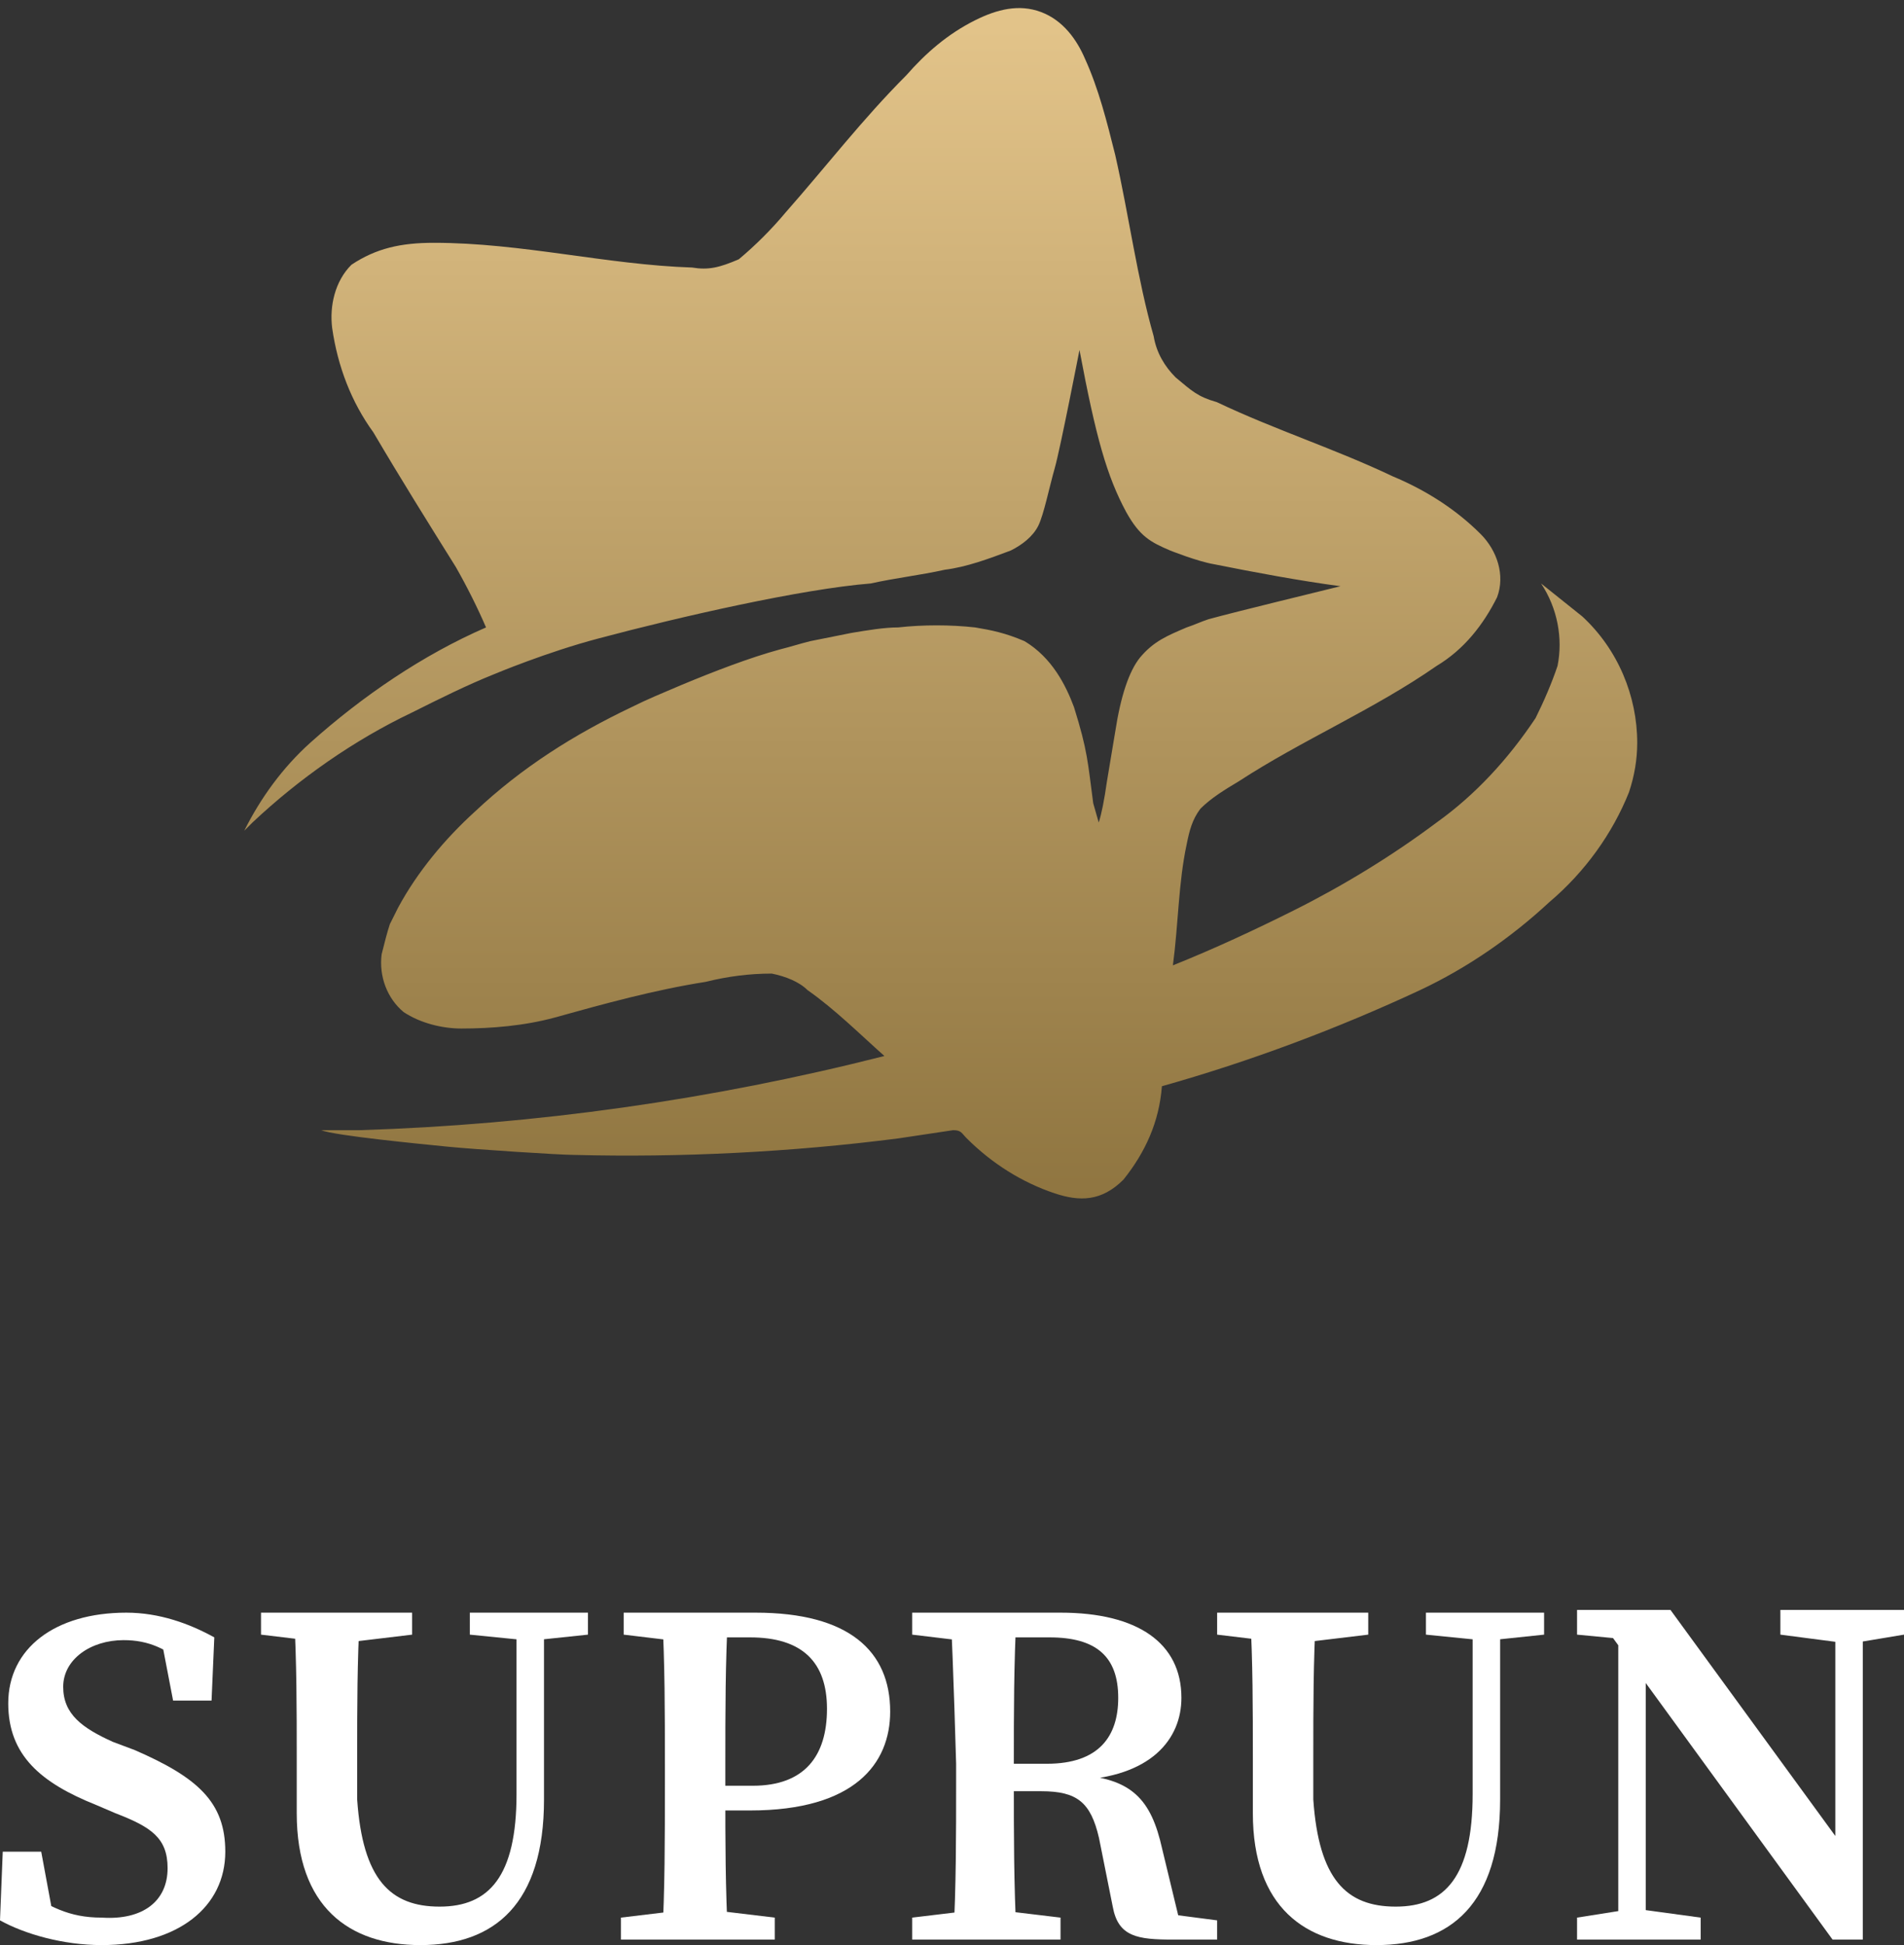
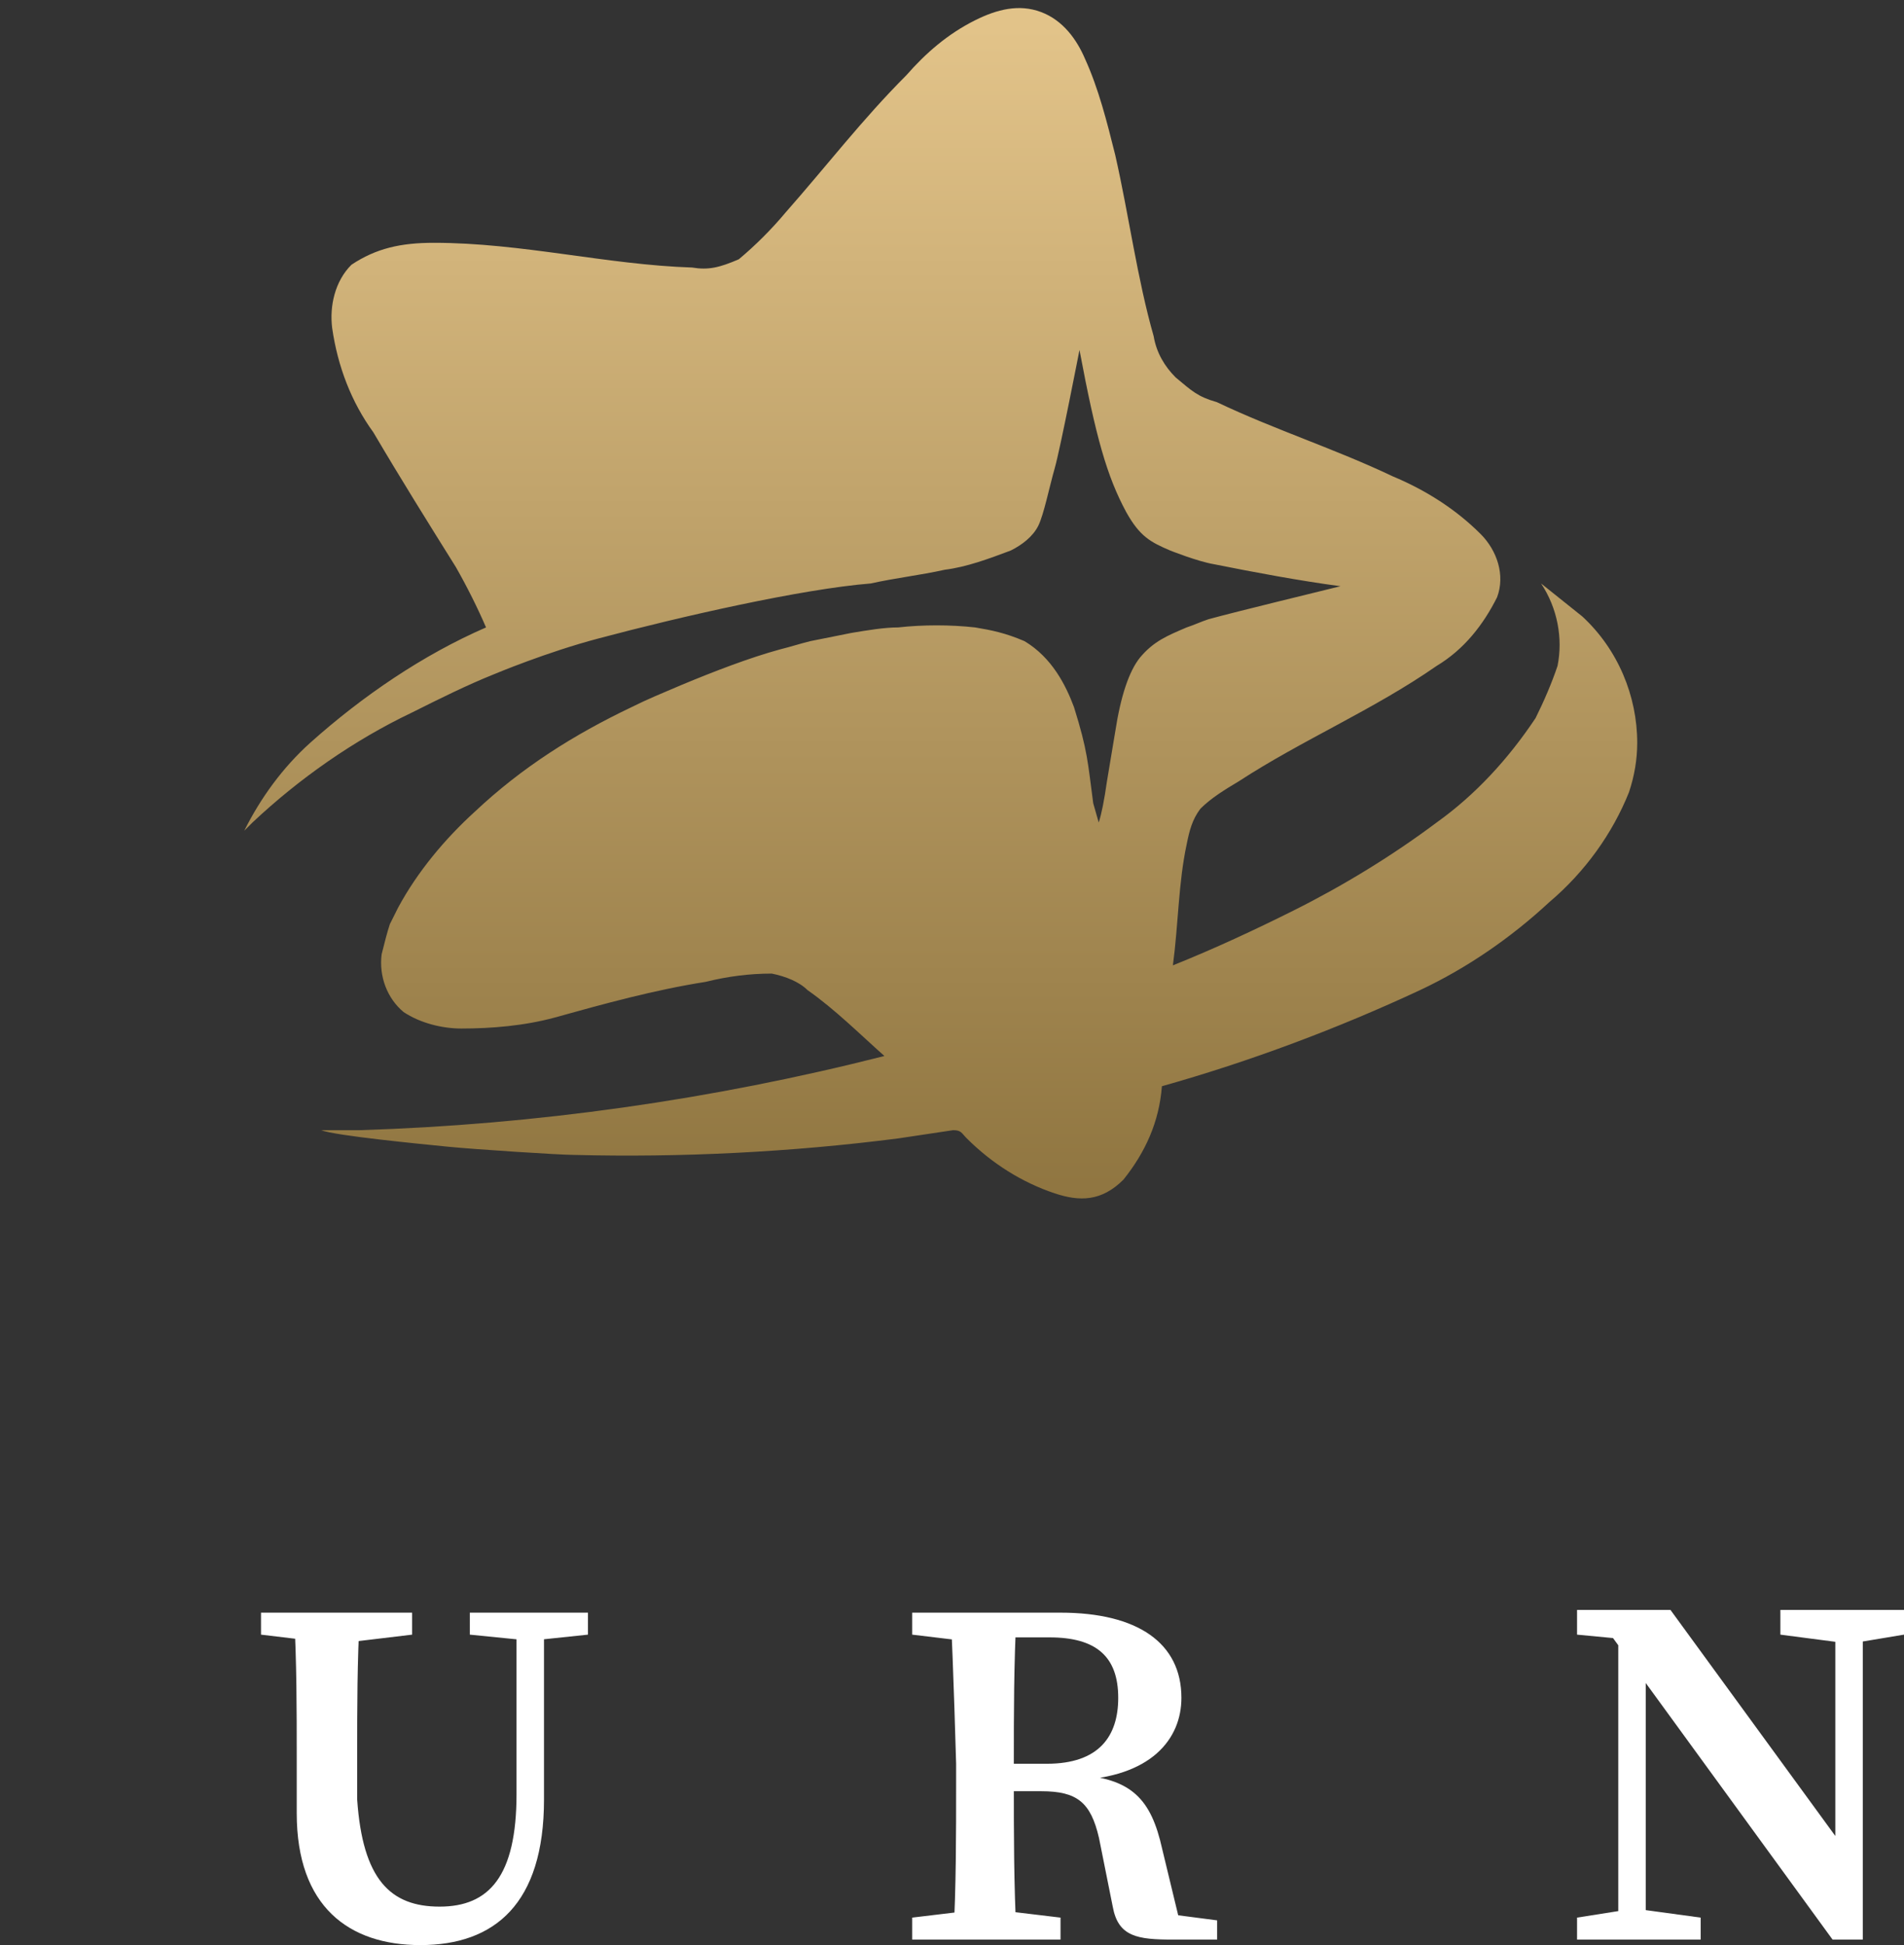
<svg xmlns="http://www.w3.org/2000/svg" version="1.1" id="Layer_1" x="0px" y="0px" viewBox="0 0 69.3 70.8" style="enable-background:new 0 0 69.3 70.8;" xml:space="preserve">
  <rect x="0" y="0" width="69.3" height="70.8" fill="#333333" stroke="none" />
  <style type="text/css">
	.st0{fill:url(#Path_29_2_);}
	.st1{fill:#FFFFFF;}
</style>
  <g id="Group_492" transform="translate(-869.71 -5079.662)">
    <linearGradient id="Path_29_2_" gradientUnits="userSpaceOnUse" x1="-145.46" y1="39.698" x2="-145.46" y2="40.698" gradientTransform="matrix(50.746 0 0 43.391 8285.444 3358.062)">
      <stop offset="0" style="stop-color:#E2C389" />
      <stop offset="1" style="stop-color:#8E743F" />
    </linearGradient>
    <path id="Path_29_1_" class="st0" d="M909.7,5109.6c0.1-0.3,0.2-0.8,0.3-1.5l0.3-1.8c0.2-1.3,0.5-2.2,0.9-2.7   c0.5-0.6,1-0.8,1.7-1.1c0.3-0.1,0.5-0.2,0.8-0.3c1.1-0.3,4-1,4.8-1.2c-1.5-0.2-3.1-0.5-4.6-0.8c-0.6-0.1-1.6-0.5-1.6-0.5   c-0.7-0.3-1.1-0.5-1.6-1.4c-0.7-1.3-1.1-2.7-1.7-5.9c0,0-0.7,3.6-0.9,4.3c-0.2,0.7-0.4,1.7-0.6,2.1c-0.2,0.4-0.6,0.7-1,0.9   c-0.8,0.3-1.6,0.6-2.4,0.7c-0.9,0.2-1.8,0.3-2.7,0.5c-2.5,0.2-6.9,1.2-9.9,2c-1.9,0.5-3.8,1.3-3.8,1.3c-1,0.4-2,0.9-3,1.4   c-2.1,1-4.1,2.4-5.8,4l-0.3,0.3c0.6-1.2,1.4-2.3,2.4-3.2c1.9-1.7,4.1-3.2,6.4-4.2c-0.3-0.7-0.7-1.5-1.1-2.2c-1-1.6-2-3.2-3-4.9   c-0.8-1.1-1.3-2.4-1.5-3.8c-0.1-0.8,0.1-1.7,0.7-2.3c0.9-0.6,1.8-0.8,3-0.8c3.2,0,6.3,0.8,9.4,0.9c0.6,0.1,1,0,1.7-0.3   c0.6-0.5,1.2-1.1,1.7-1.7c1.5-1.7,2.8-3.4,4.4-5c0.7-0.8,1.5-1.5,2.5-2c0.8-0.4,1.6-0.6,2.4-0.3c0.8,0.3,1.3,1,1.6,1.7   c0.5,1.1,0.8,2.3,1.1,3.5c0.5,2.2,0.8,4.5,1.4,6.6c0.1,0.6,0.4,1.1,0.8,1.5c0.6,0.5,0.8,0.7,1.5,0.9c2.1,1,4.3,1.7,6.4,2.7   c1.2,0.5,2.3,1.2,3.2,2.1c0.6,0.6,0.9,1.5,0.6,2.3c-0.5,1-1.2,1.9-2.2,2.5c-2.3,1.6-4.9,2.7-7.2,4.2c-0.5,0.3-1,0.6-1.4,1   c-0.3,0.4-0.4,0.8-0.5,1.3c-0.3,1.4-0.3,2.9-0.5,4.4c1.5-0.6,3-1.3,4.4-2c1.8-0.9,3.6-2,5.2-3.2c1.4-1,2.6-2.3,3.6-3.8   c0.3-0.6,0.6-1.3,0.8-1.9c0.2-1,0-2.1-0.6-3c0.5,0.4,1,0.8,1.5,1.2c1.3,1.2,2,2.9,2,4.6c0,0.6-0.1,1.2-0.3,1.8   c-0.6,1.5-1.6,2.9-2.9,4c-1.4,1.3-3,2.4-4.7,3.2c-3,1.4-6.2,2.6-9.4,3.5c-0.1,1.3-0.6,2.4-1.4,3.4c-0.8,0.8-1.6,0.8-2.5,0.5   c-1.2-0.4-2.3-1.1-3.2-2c-0.2-0.2-0.2-0.3-0.5-0.3c-0.7,0.1-1.3,0.2-2,0.3c-3.9,0.5-7.9,0.7-11.8,0.6c-0.5,0-3.6-0.2-4.6-0.3   s-4.1-0.4-4.6-0.6h1.4c6.4-0.2,12.8-1.1,19.1-2.7c-0.9-0.8-1.8-1.7-2.8-2.4c-0.3-0.3-0.8-0.5-1.3-0.6c-0.8,0-1.6,0.1-2.4,0.3   c-1.9,0.3-3.7,0.8-5.5,1.3c-1.1,0.3-2.3,0.4-3.4,0.4c-0.7,0-1.5-0.2-2.1-0.6c-0.6-0.5-0.9-1.3-0.8-2.1c0.1-0.4,0.2-0.8,0.3-1.1   l0.3-0.6c0.7-1.3,1.7-2.5,2.8-3.5c1.7-1.6,3.6-2.8,5.7-3.8c0.6-0.3,1.1-0.5,1.8-0.8c1.2-0.5,2.5-1,3.6-1.3c0.4-0.1,0.7-0.2,1.1-0.3   l1.5-0.3c0.6-0.1,1.2-0.2,1.7-0.2c0.9-0.1,1.9-0.1,2.8,0c0.6,0.1,1.1,0.2,1.8,0.5c1,0.6,1.5,1.6,1.8,2.4c0.5,1.6,0.5,2,0.7,3.5" />
  </g>
  <g>
    <g>
-       <path class="st1" d="M6.1,68c0-1.1-0.6-1.5-1.9-2l-0.7-0.3c-2-0.8-3.2-1.8-3.2-3.7c0-2,1.7-3.3,4.3-3.3c1.2,0,2.3,0.4,3.2,0.9    l-0.1,2.3H6.3l-0.5-2.6L7,59.9v0.9c-0.9-0.8-1.6-1.1-2.5-1.1c-1.2,0-2.2,0.7-2.2,1.7s0.7,1.5,1.8,2l0.8,0.3c2.3,1,3.3,1.9,3.3,3.7    c0,2-1.7,3.4-4.5,3.4c-1.4,0-2.8-0.4-3.7-0.9l0.1-2.5h1.4L2,70.1l-1.3-0.5v-0.9c1.1,0.7,1.8,1.1,3,1.1C5.2,69.9,6.1,69.2,6.1,68z" />
      <path class="st1" d="M9.5,59.5v-0.8H15v0.8l-2.5,0.3H12L9.5,59.5z M16,69.4c1.8,0,2.8-1.1,2.8-4.1v-6.6h1v6.8    c0,3.8-1.8,5.3-4.5,5.3c-2.6,0-4.5-1.4-4.5-4.8v-2c0-1.8,0-3.5-0.1-5.3h2.4C13,60.5,13,62.1,13,64v1.5    C13.2,68.4,14.2,69.4,16,69.4z M19.1,59.7l-2-0.2v-0.8h4.3v0.8l-1.9,0.2H19.1z" />
-       <path class="st1" d="M22.7,59.5v-0.8h2.7v1.1h-0.2L22.7,59.5z M25.7,69.5l2.5,0.3v0.8h-5.6v-0.8l2.5-0.3H25.7z M24.2,64.2    c0-1.9,0-3.6-0.1-5.5h2.4c-0.1,1.8-0.1,3.6-0.1,5.5v1.1c0,1.7,0,3.4,0.1,5.3h-2.4c0.1-1.8,0.1-3.7,0.1-5.6V64.2z M27.3,65.9h-1.9    V65h2c1.9,0,2.7-1.1,2.7-2.8s-0.9-2.6-2.8-2.6h-2v-0.9h2.2c3.4,0,4.9,1.4,4.9,3.6C32.4,64.2,31.1,65.9,27.3,65.9z" />
      <path class="st1" d="M33.2,59.5v-0.8h2.7v1.1h-0.2L33.2,59.5z M36.1,69.5l2.5,0.3v0.8h-5.4v-0.8l2.5-0.3H36.1z M34.6,58.7H37    c-0.1,1.9-0.1,3.6-0.1,5.6v0.5c0,2,0,3.8,0.1,5.7h-2.3c0.1-1.8,0.1-3.7,0.1-5.6v-0.7C34.8,64.2,34.7,60.6,34.6,58.7z M35.9,64.2    h2.2c1.9,0,2.6-1,2.6-2.4c0-1.5-0.8-2.2-2.5-2.2h-2.3v-0.9h2.7c2.8,0,4.4,1.1,4.4,3.1c0,1.5-1.1,2.9-3.9,3v-0.2    c2.1,0.1,2.8,0.9,3.2,2.7l0.7,2.9l-1-0.6l2.3,0.3v0.7c0,0-1,0-1.6,0c-1.3,0-2-0.1-2.2-1.2L40,66.9c-0.3-1.3-0.8-1.7-2.1-1.7H36    L35.9,64.2L35.9,64.2z" />
      <path class="st1" d="M57.4,69.8l1.9-0.3h0.4l2.2,0.3v0.8h-4.5C57.4,70.6,57.4,69.8,57.4,69.8z M58.4,59.2l1.1,0.5l-2.1-0.2v-0.9    h3.4l7,9.6v2.4h-1.1L58.4,59.2z M58.9,58.6l1,0.9v11.1h-1V58.6z M64.8,58.6h4.5v0.9l-1.8,0.3h-0.4l-2.3-0.3    C64.8,59.5,64.8,58.6,64.8,58.6z M66.8,58.6h1v12l-1-1V58.6z" />
-       <path class="st1" d="M44.3,59.5v-0.8h5.5v0.8l-2.5,0.3h-0.5L44.3,59.5z M50.8,69.4c1.8,0,2.8-1.1,2.8-4.1v-6.6h1v6.8    c0,3.8-1.8,5.3-4.5,5.3c-2.6,0-4.5-1.4-4.5-4.8v-2c0-1.8,0-3.5-0.1-5.3h2.4c-0.1,1.8-0.1,3.4-0.1,5.3v1.5    C48,68.4,49,69.4,50.8,69.4z M53.9,59.7l-2-0.2v-0.8h4.3v0.8l-1.9,0.2H53.9z" />
    </g>
  </g>
</svg>